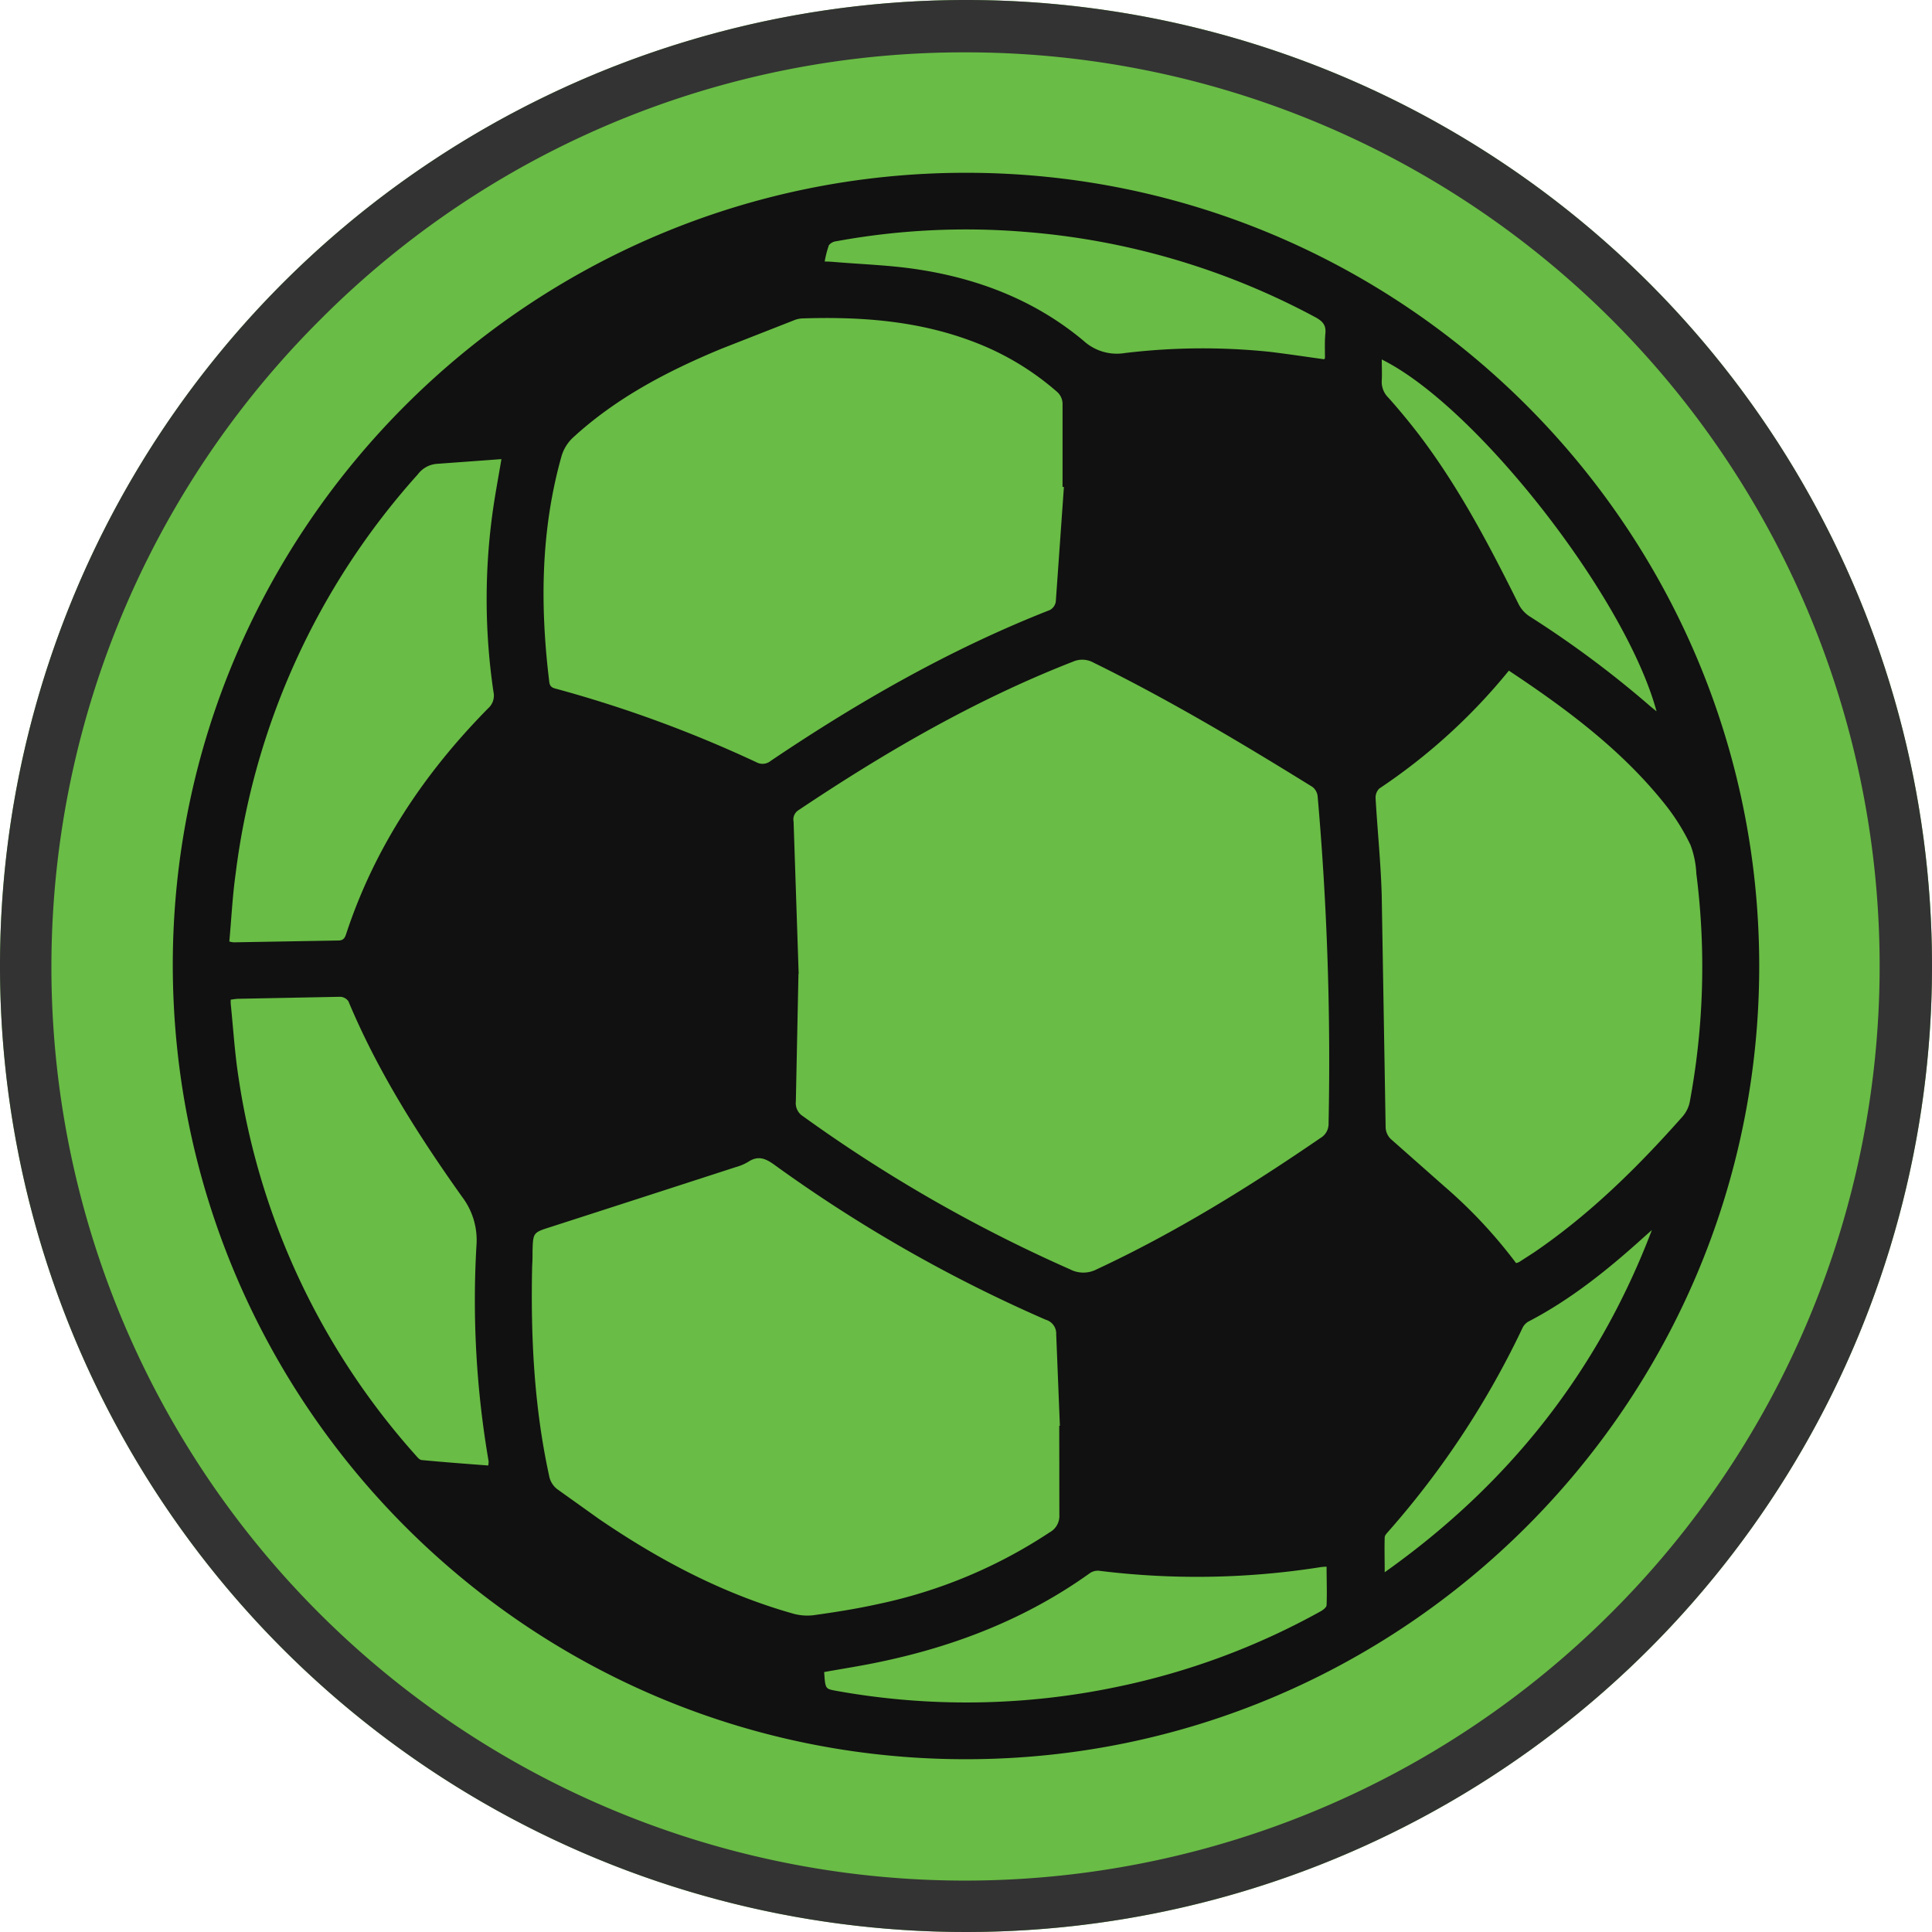
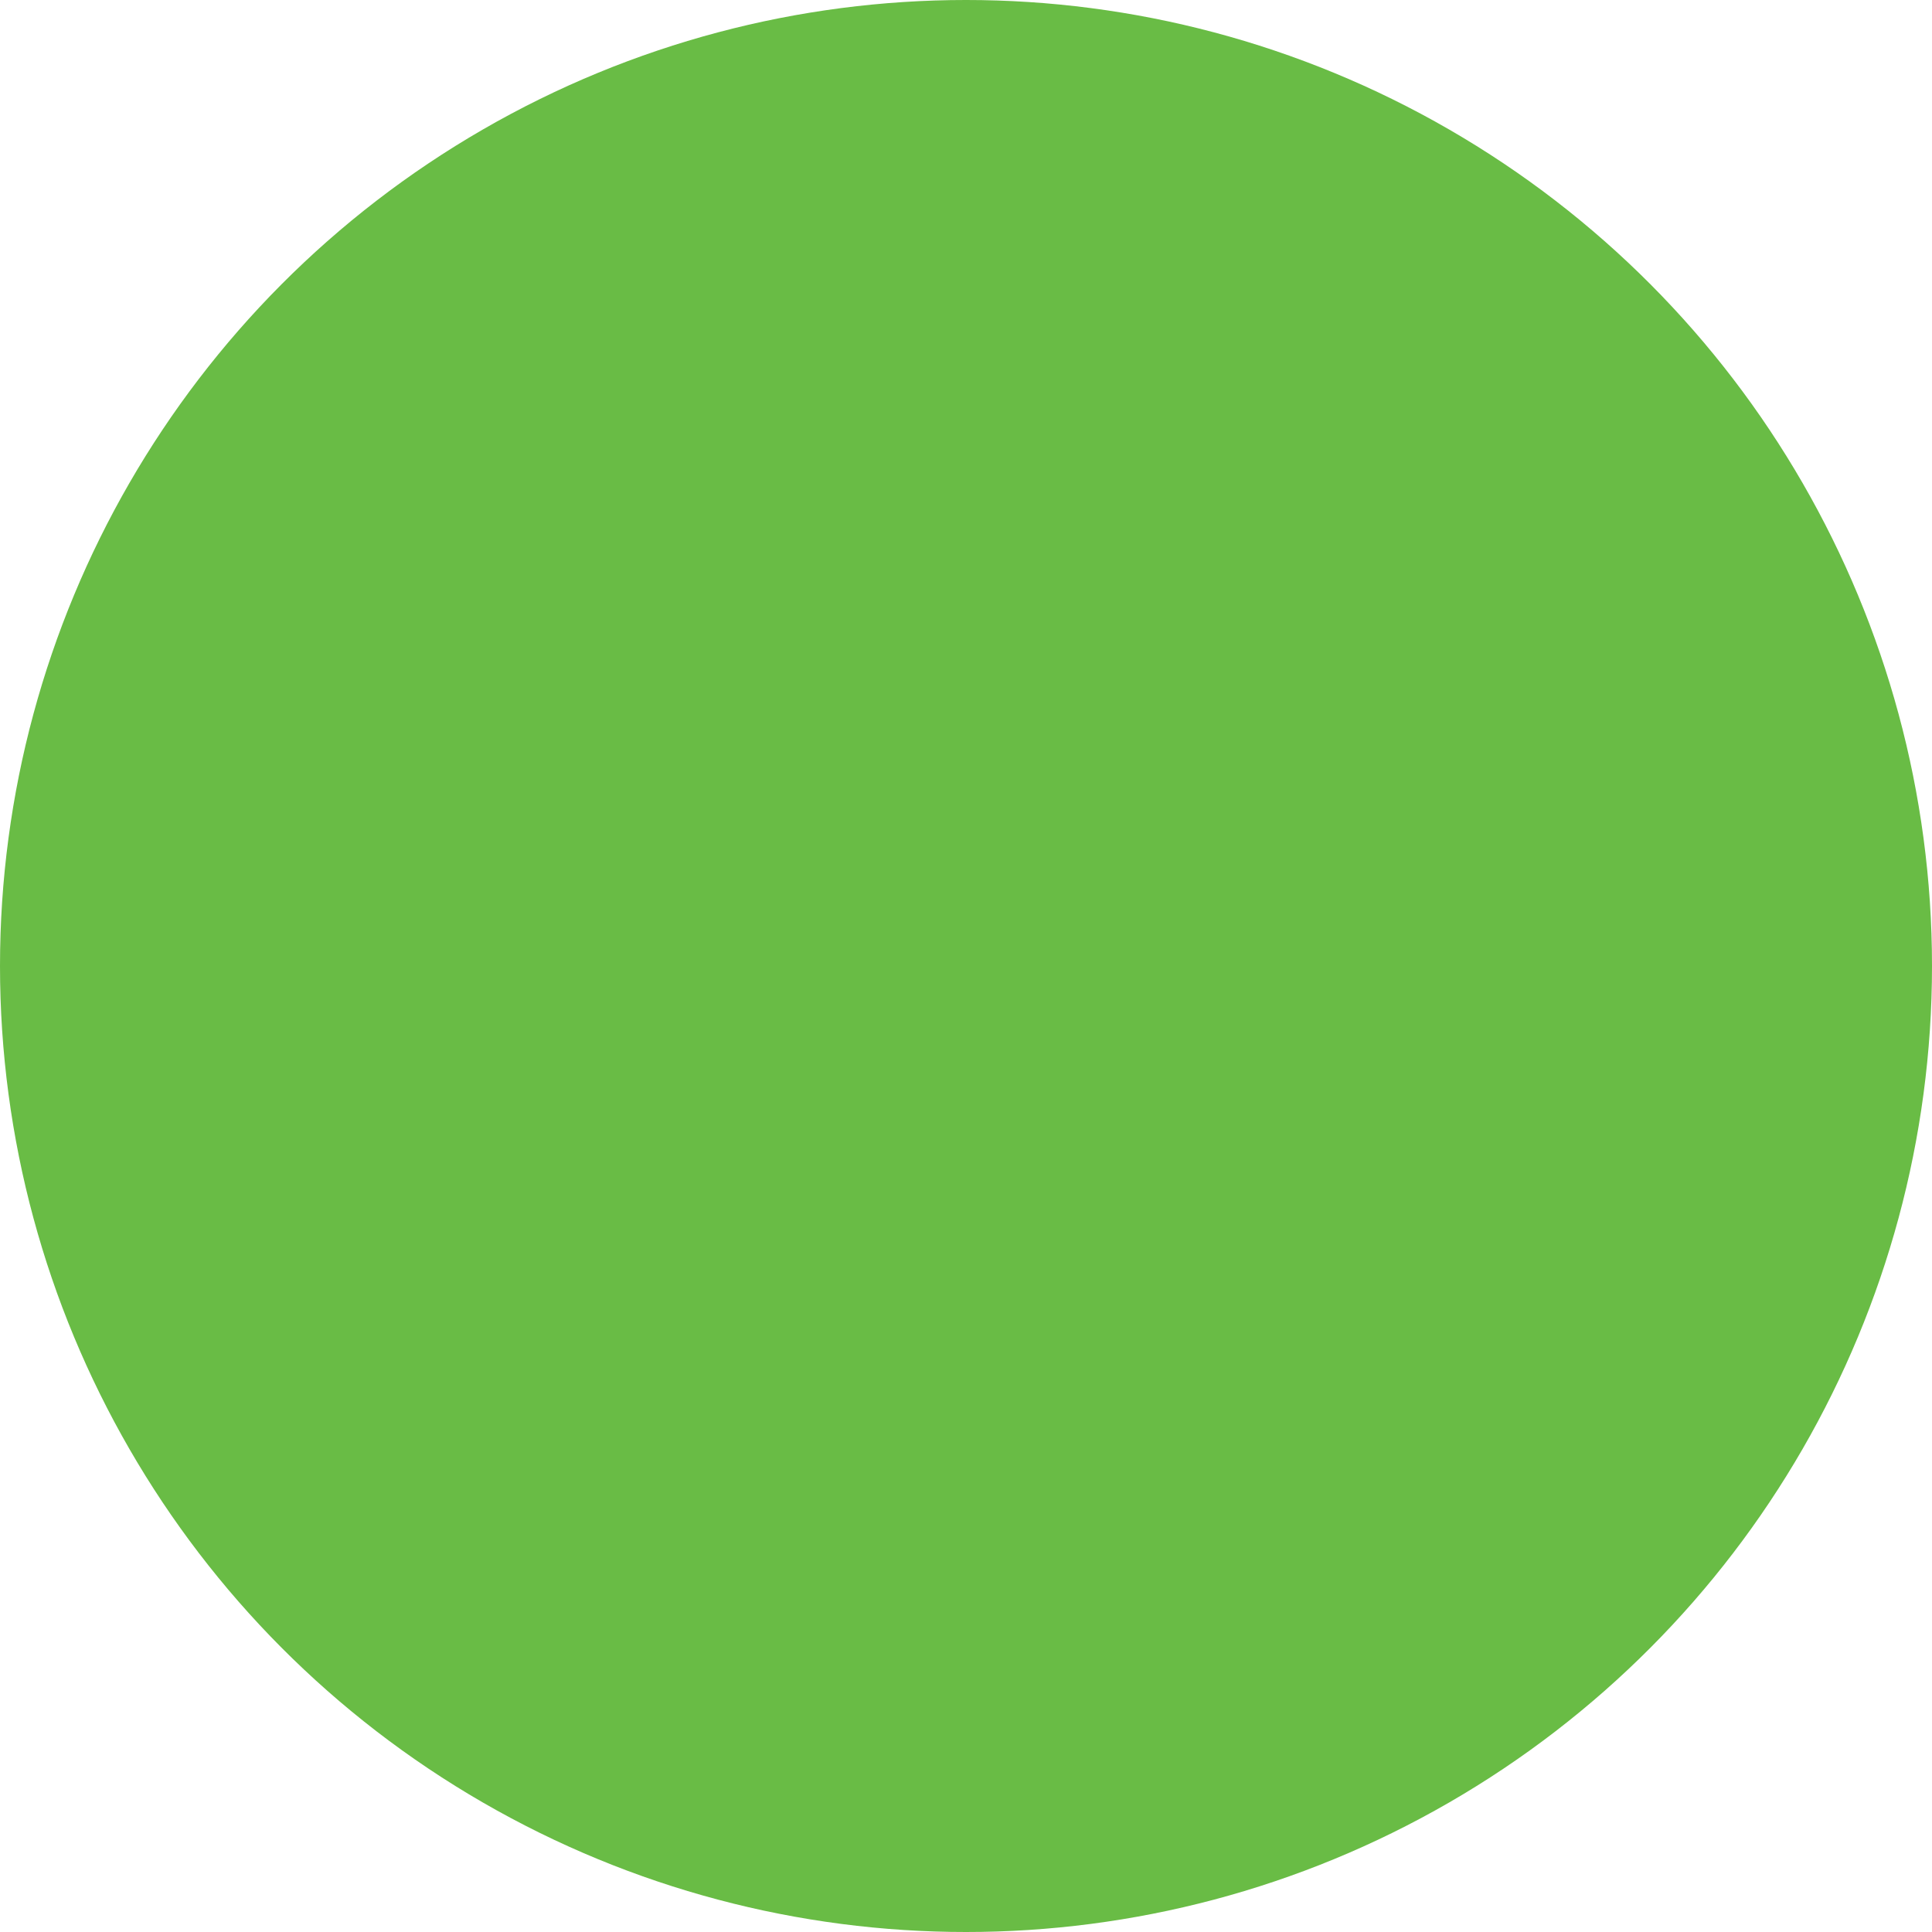
<svg xmlns="http://www.w3.org/2000/svg" viewBox="0 0 369 369">
  <circle cx="184.5" cy="184.5" r="184.5" fill="#69bc45" />
-   <path d="M184.5 33C268.05 33 336 101 336 184.52S268 336 184.48 336C100.78 336 33 268 33 184.17 33.1 100.84 101.08 33 184.5 33zm-32 153l-.5 24.4a2.92 2.92 0 0 0 1.36 2.79 281.86 281.86 0 0 0 51 29.24 5.52 5.52 0 0 0 5.11 0c15-7 29.06-15.7 42.7-25.06a3.13 3.13 0 0 0 1.58-2.86 578.3 578.3 0 0 0-2.09-62.44 2.6 2.6 0 0 0-1-1.78c-13.64-8.45-27.4-16.65-41.82-23.74a4.42 4.42 0 0 0-3.93-.17c-18.66 7.28-35.84 17.27-52.42 28.37a2.09 2.09 0 0 0-.92 2.18l.97 29.08zm49.76 86.32h.17l-.7-17.43a2.76 2.76 0 0 0-2-2.83A277.23 277.23 0 0 1 148 222.54c-1.77-1.3-3.2-1.9-5.12-.62a9.64 9.64 0 0 1-2.38 1q-17.57 5.7-35.15 11.37c-3.52 1.12-3.54 1.06-3.64 4.68 0 .9 0 1.83-.07 2.74-.3 13.5.35 26.92 3.24 40.16a4.13 4.13 0 0 0 1.77 2.71l7.76 5.54c11.4 7.78 23.48 14.2 36.82 18a10.06 10.06 0 0 0 4.11.38c4.15-.58 8.3-1.23 12.4-2.14a94.44 94.44 0 0 0 32.72-13.68 3.56 3.56 0 0 0 1.87-3.37l-.02-16.97zM203.2 93h-.26V77.33a3.14 3.14 0 0 0-1.21-2.63 52.21 52.21 0 0 0-15.12-9.16c-10.78-4.26-22-5.1-33.5-4.72a5 5 0 0 0-1.56.39l-13.82 5.42c-10.3 4.27-20.1 9.4-28.35 17a7.94 7.94 0 0 0-2.12 3.45c-4 14.18-4.13 28.58-2.36 43.1.1 1 .6 1.2 1.42 1.4a237.22 237.22 0 0 1 38.14 14 2.45 2.45 0 0 0 2.76-.27c16.83-11.34 34.36-21.37 53.3-28.8a2.2 2.2 0 0 0 1.13-1.6L203.2 93zm85 35.07a111.79 111.79 0 0 1-24.77 22.54 2.45 2.45 0 0 0-.7 1.88c.36 6.18 1 12.35 1.17 18.54l.75 44.4a3.27 3.27 0 0 0 1 2.13l10.18 9a93.06 93.06 0 0 1 13.73 14.68 3.07 3.07 0 0 0 .57-.19l2.85-1.84c10.67-7.27 19.78-16.26 28.3-25.87a6.15 6.15 0 0 0 1.43-2.76 140.47 140.47 0 0 0 1.28-43.72 17.7 17.7 0 0 0-1.12-5.48 40.63 40.63 0 0 0-4.77-7.65c-8.25-10.4-18.77-18.24-29.9-25.63zM43.8 179.82a4.41 4.41 0 0 0 .83.16l20-.35c1 0 1.26-.55 1.5-1.3 5.47-16.6 14.93-30.7 27.12-43.06a3.24 3.24 0 0 0 1-3.13A121.1 121.1 0 0 1 94 98.49c.46-3.5 1.13-7 1.77-10.8l-12.3.9a5 5 0 0 0-3.66 2A139.85 139.85 0 0 0 45 166.91c-.6 4.26-.8 8.55-1.2 12.9zM93.25 279.9a4.86 4.86 0 0 0 .07-.82A181.08 181.08 0 0 1 91 237.89a13.66 13.66 0 0 0-2.75-9.31c-8.36-11.77-16.1-23.93-21.7-37.33a2 2 0 0 0-1.57-.87l-19.38.38c-.5 0-1 .1-1.53.17a7.1 7.1 0 0 0 0 .82c.48 4.7.77 9.45 1.5 14.12A138.7 138.7 0 0 0 79.44 278c.3.35.7.83 1.1.86 4.2.4 8.46.72 12.7 1.04zm64.16 39.45c.22 3.22.22 3.2 2.2 3.57a140.27 140.27 0 0 0 53.75-.74 137.34 137.34 0 0 0 38.88-14.43c.46-.25 1.1-.75 1.13-1.16.1-2.4 0-4.82 0-7.36-.5 0-1 .06-1.43.13a151.45 151.45 0 0 1-42 .65 2.66 2.66 0 0 0-1.76.44c-12 8.6-25.45 13.87-39.82 16.9-3.56.77-7.22 1.33-10.95 2zm.1-269.4c.8 0 1.38.05 2 .1 5.25.44 10.54.6 15.74 1.4 11.75 1.78 22.6 6 31.75 13.68a9.42 9.42 0 0 0 7.83 2.3 124.12 124.12 0 0 1 27.72-.23c3.46.42 6.9.94 10.37 1.42.05-.1.14-.2.14-.28 0-1.56-.07-3.14.08-4.68s-.5-2.27-1.78-3a140.26 140.26 0 0 0-55.8-16.39 137.29 137.29 0 0 0-35.86 1.81 2.07 2.07 0 0 0-1.39.76 19.54 19.54 0 0 0-.8 3.11zm106.4 18.7c0 1.48.07 2.77 0 4a4.18 4.18 0 0 0 1.26 3.3c2.14 2.4 4.2 4.9 6.15 7.47 7.48 9.93 13.22 20.9 18.74 32a6.1 6.1 0 0 0 2.09 2.31 194 194 0 0 1 22.78 16.93c.4.36.84.7 1.46 1.2-5.9-21.8-34.4-58.27-52.48-67.2zm51.6 166.27l-1.4 1.24c-6.85 6.2-14 12-22.23 16.27a2.86 2.86 0 0 0-1.12 1.26 166.87 166.87 0 0 1-25.51 38.72c-.3.36-.76.78-.78 1.2-.07 2.1 0 4.22 0 6.68 23.7-16.8 40.77-38.4 51.03-65.36z" fill="#111" />
-   <path d="M184.5,10A174.5,174.5,0,0,1,307.89,307.89,174.5,174.5,0,1,1,61.11,61.11,173.36,173.36,0,0,1,184.5,10m0-10A184.5,184.5,0,1,0,369,184.5,184.5,184.5,0,0,0,184.5,0Z" fill="#333" />
</svg>